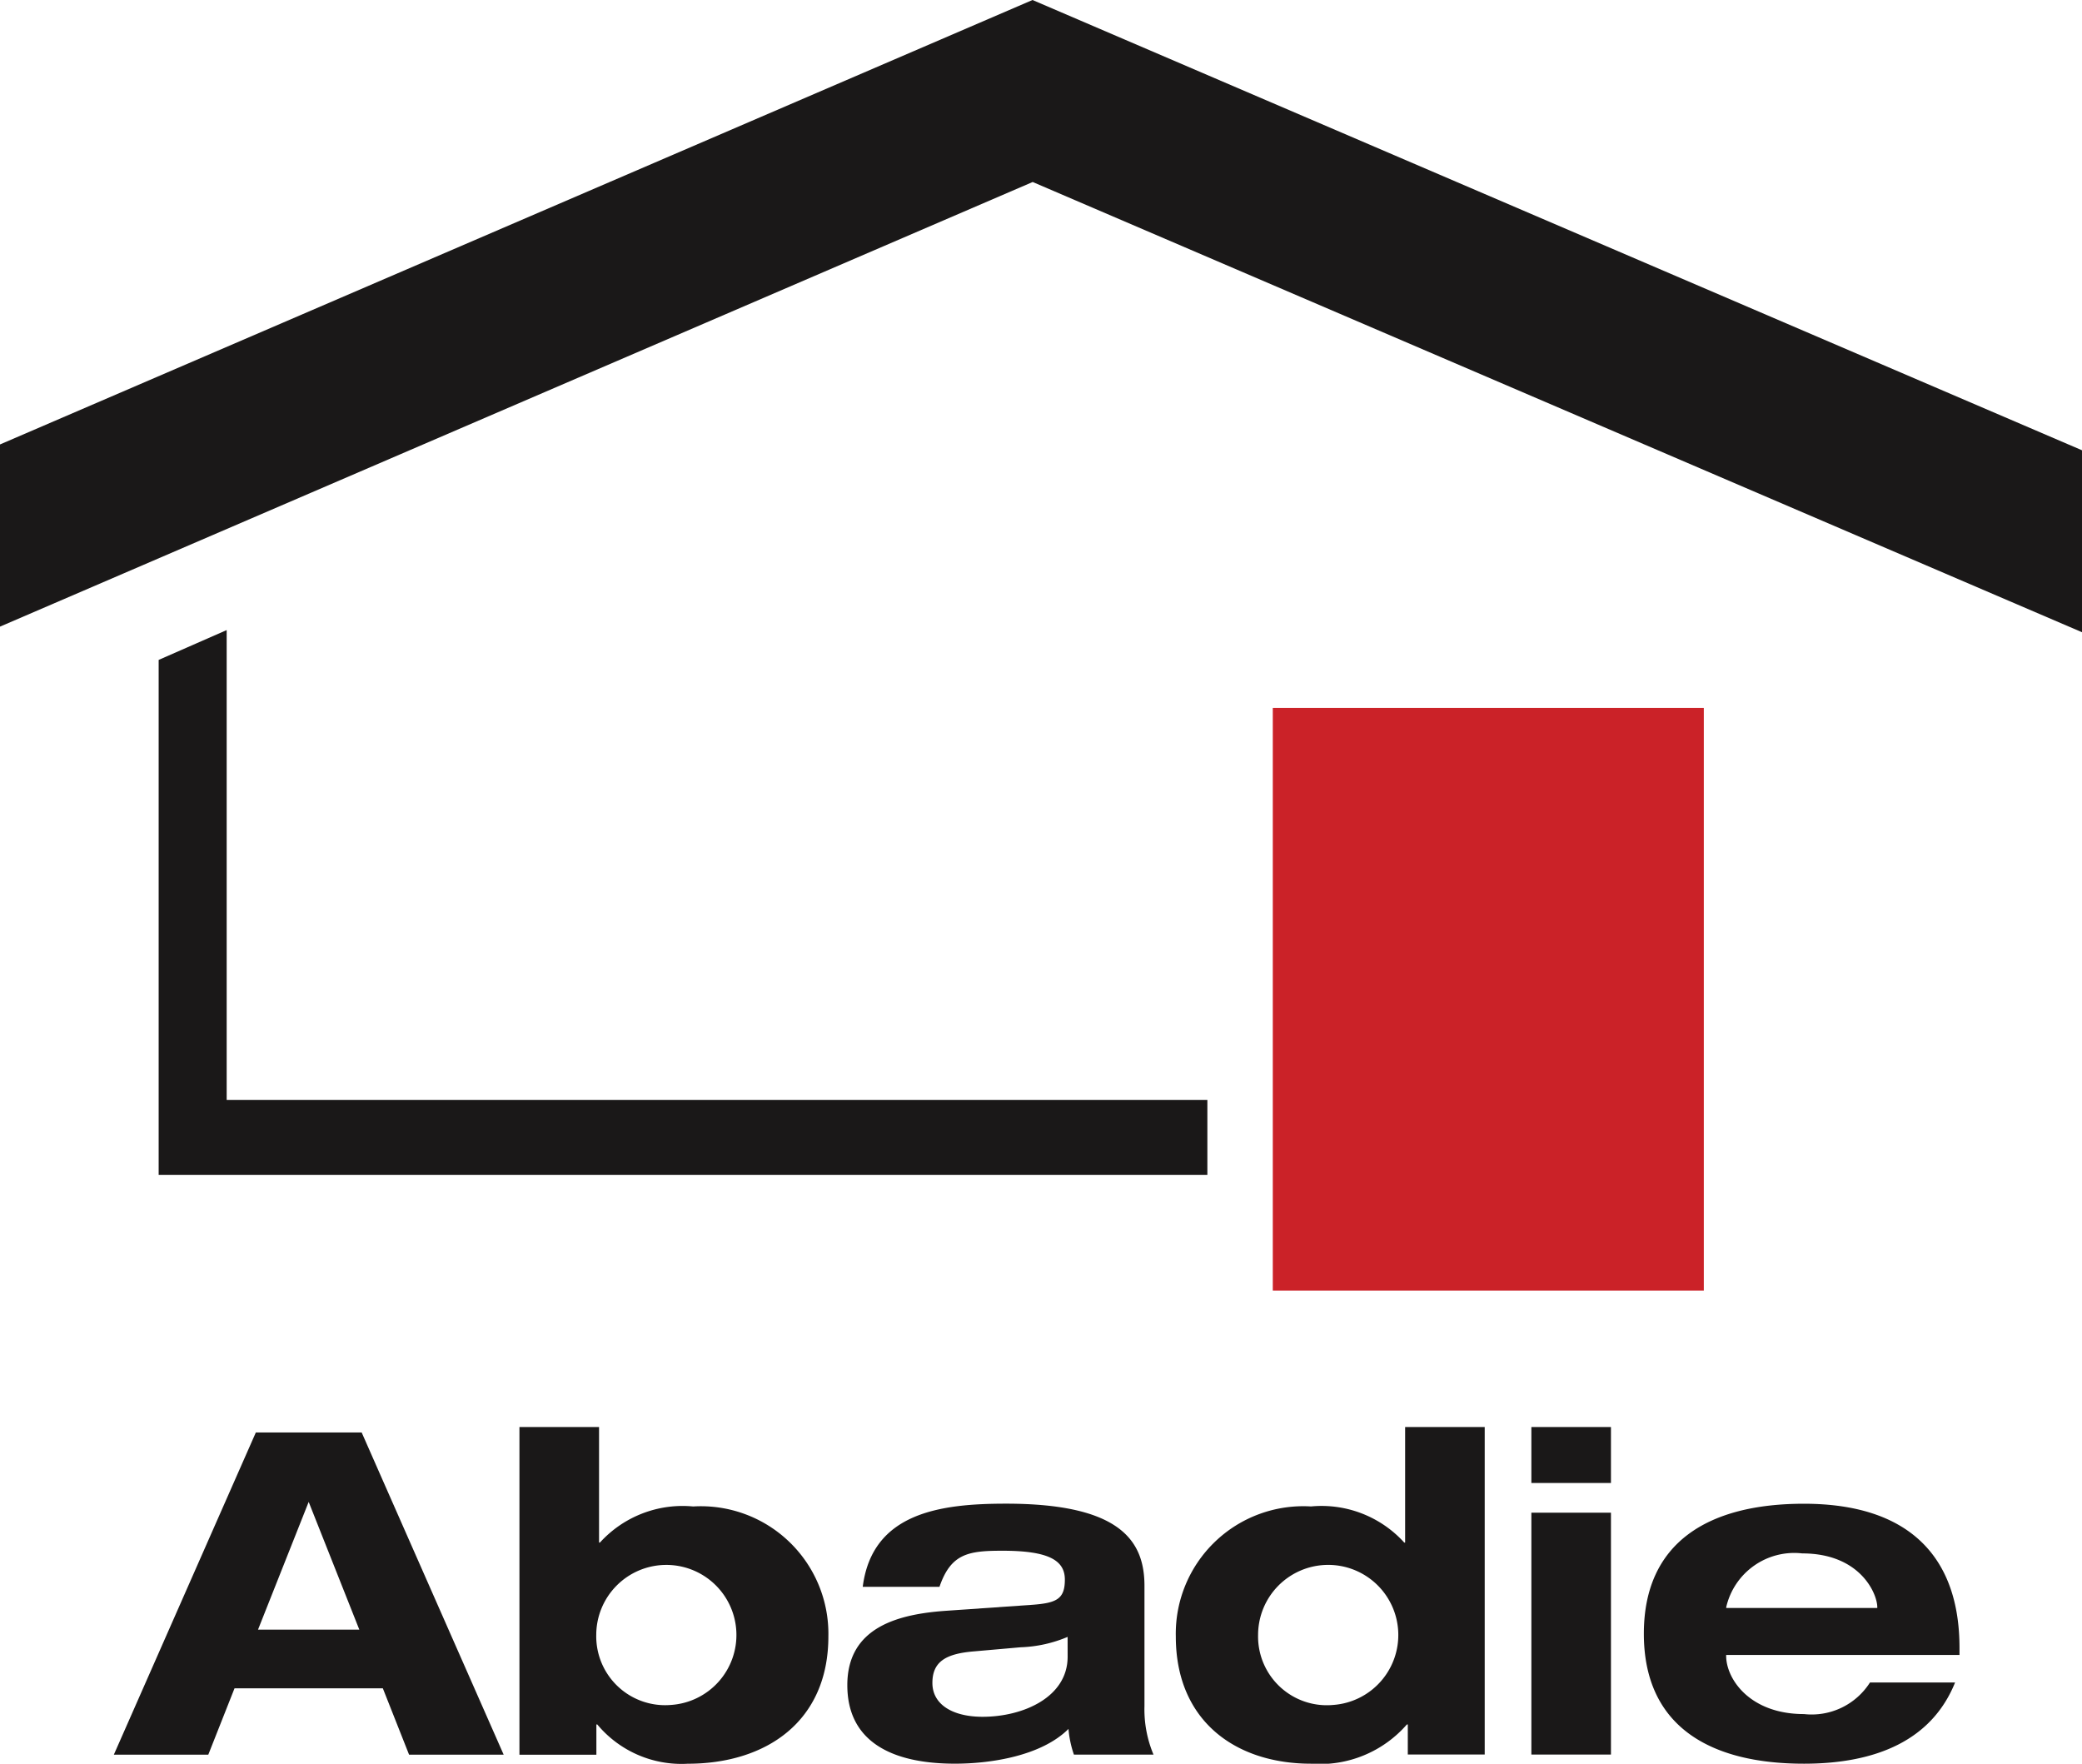
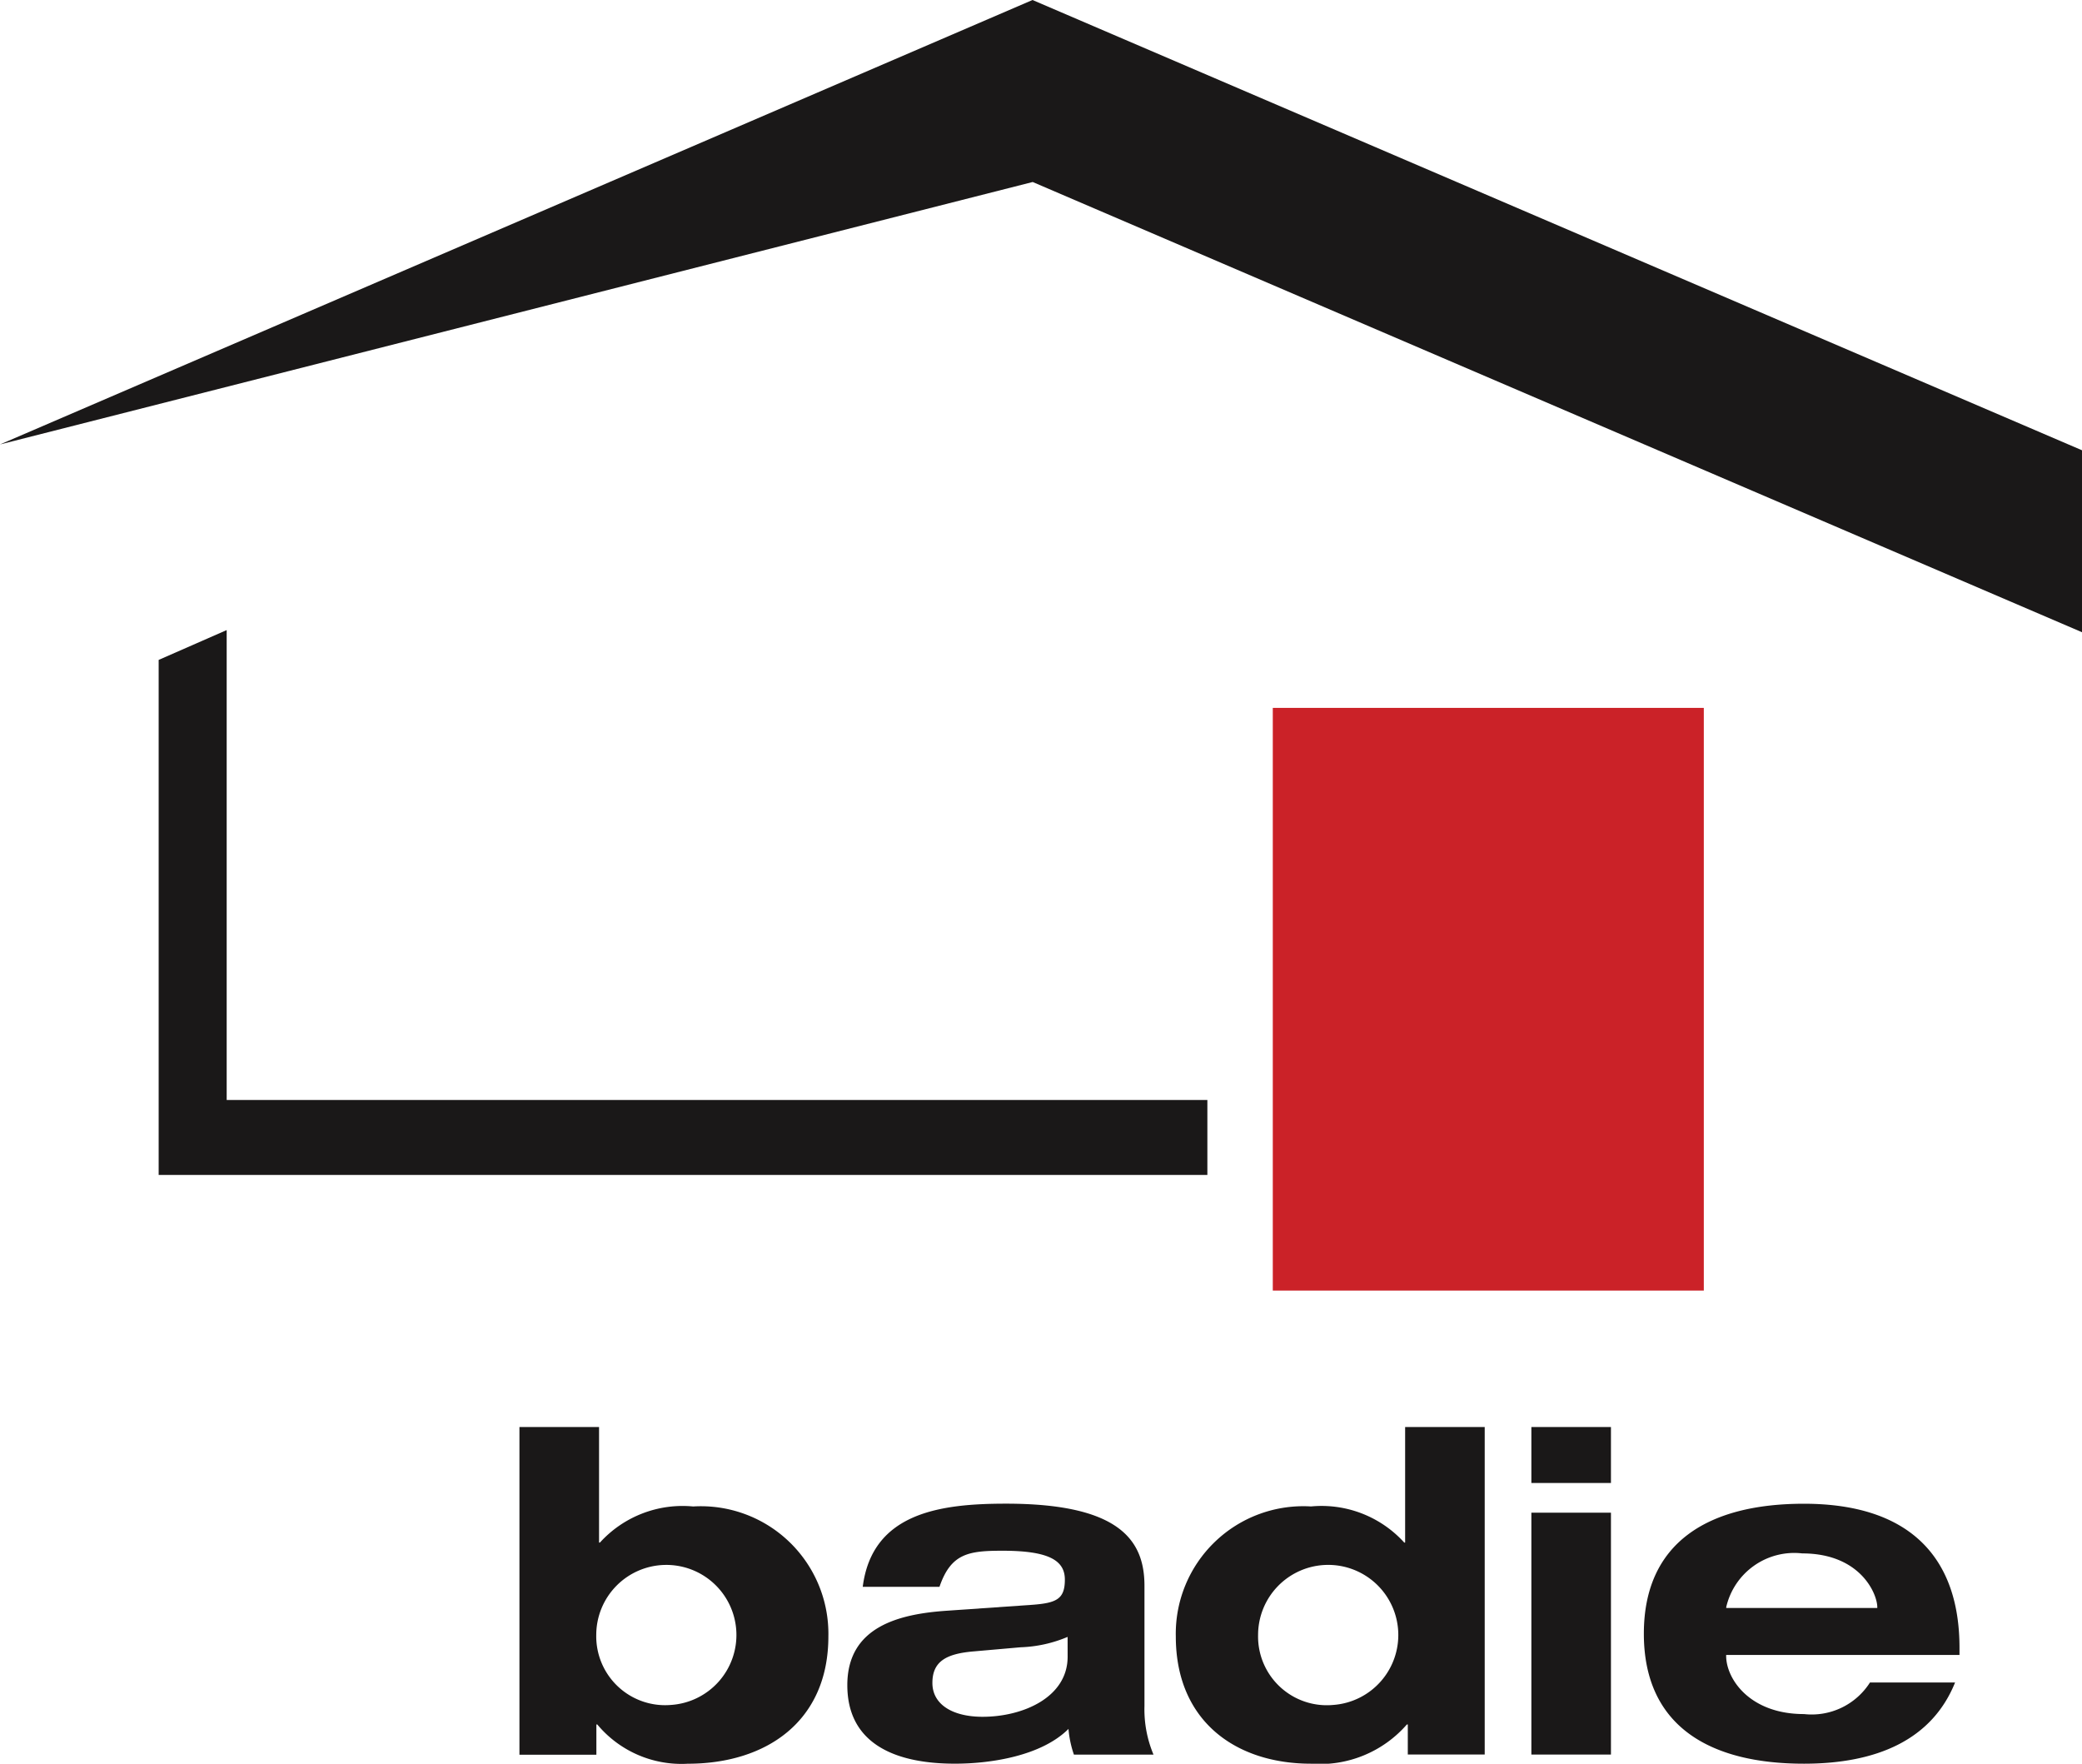
<svg xmlns="http://www.w3.org/2000/svg" width="82.644" height="70.005" viewBox="0 0 82.644 70.005">
  <g id="Objet_dynamique_vectoriel_copie" data-name="Objet dynamique vectoriel copie" transform="translate(-40.681 -46.828)">
    <g id="Groupe_3" data-name="Groupe 3">
      <g id="Groupe_1" data-name="Groupe 1">
-         <path id="Tracé_1" data-name="Tracé 1" d="M55.878,113.841H49.99l-1.041,2.633H45.2l5.637-12.79h4.2l5.637,12.79H56.919Zm-2.944-7.4-2.011,5.07h4.021Z" fill="#1a1818" />
        <path id="Tracé_2" data-name="Tracé 2" d="M61.3,103.469h3.16v4.586h.035a4.432,4.432,0,0,1,3.7-1.433,5.063,5.063,0,0,1,5.368,5.159c0,3.368-2.459,5.052-5.583,5.052a4.349,4.349,0,0,1-3.59-1.558h-.036v1.2H61.3ZM67.311,114.5a2.782,2.782,0,1,0-2.962-2.777A2.734,2.734,0,0,0,67.311,114.5Z" fill="#1a1818" />
        <path id="Tracé_3" data-name="Tracé 3" d="M74.927,109.811c.377-2.956,3.105-3.3,5.69-3.3,4.524,0,5.493,1.469,5.493,3.261v4.765a4.641,4.641,0,0,0,.359,1.935H83.31a4.137,4.137,0,0,1-.216-1.021c-1.077,1.075-3.088,1.38-4.506,1.38-2.513,0-4.273-.878-4.273-3.117,0-2.329,2.065-2.83,3.985-2.956l3.357-.233c.969-.072,1.293-.233,1.293-1s-.646-1.146-2.477-1.146c-1.346,0-2.046.107-2.5,1.433Zm8.132,1.988a5.226,5.226,0,0,1-1.867.412l-1.831.161c-1.113.089-1.669.394-1.669,1.254s.808,1.344,1.993,1.344c1.6,0,3.375-.77,3.375-2.383Z" fill="#1a1818" />
        <path id="Tracé_4" data-name="Tracé 4" d="M96.563,115.274h-.036a4.576,4.576,0,0,1-3.806,1.558c-3,0-5.367-1.7-5.367-5.052a5.063,5.063,0,0,1,5.367-5.159,4.432,4.432,0,0,1,3.7,1.433h.036v-4.586h3.159v13H96.563ZM93.6,114.5a2.783,2.783,0,1,0-2.98-2.777A2.729,2.729,0,0,0,93.6,114.5Z" fill="#1a1818" />
        <path id="Tracé_5" data-name="Tracé 5" d="M101.468,103.469h3.159v2.221h-3.159Zm0,3.4h3.159v9.6h-3.159Z" fill="#1a1818" />
        <path id="Tracé_6" data-name="Tracé 6" d="M118.287,113.608c-.915,2.275-3.105,3.224-6,3.224-3.806,0-6.354-1.54-6.354-5.159s2.549-5.159,6.354-5.159c4.165,0,6.175,2.1,6.175,5.715v.286H109.2v.036c0,.913.933,2.311,3.088,2.311a2.743,2.743,0,0,0,2.621-1.254Zm-3.088-2.956v-.035c0-.52-.664-2.132-2.98-2.132a2.771,2.771,0,0,0-3.016,2.132v.035Z" fill="#1a1818" />
      </g>
      <g id="Groupe_2" data-name="Groupe 2">
-         <path id="Tracé_7" data-name="Tracé 7" d="M81.666,46.828,40.681,64.469V71.7L81.673,54.052l41.652,17.87V64.7Z" fill="#1a1818" />
+         <path id="Tracé_7" data-name="Tracé 7" d="M81.666,46.828,40.681,64.469L81.673,54.052l41.652,17.87V64.7Z" fill="#1a1818" />
      </g>
      <path id="Tracé_8" data-name="Tracé 8" d="M49.679,90.489V71.837l-2.7,1.184v20.41h0v.033H88.607V90.489Z" fill="#1a1818" />
      <rect id="Rectangle_1" data-name="Rectangle 1" width="17.109" height="23.129" transform="translate(91.204 74.925)" fill="#cb2228" />
    </g>
  </g>
</svg>